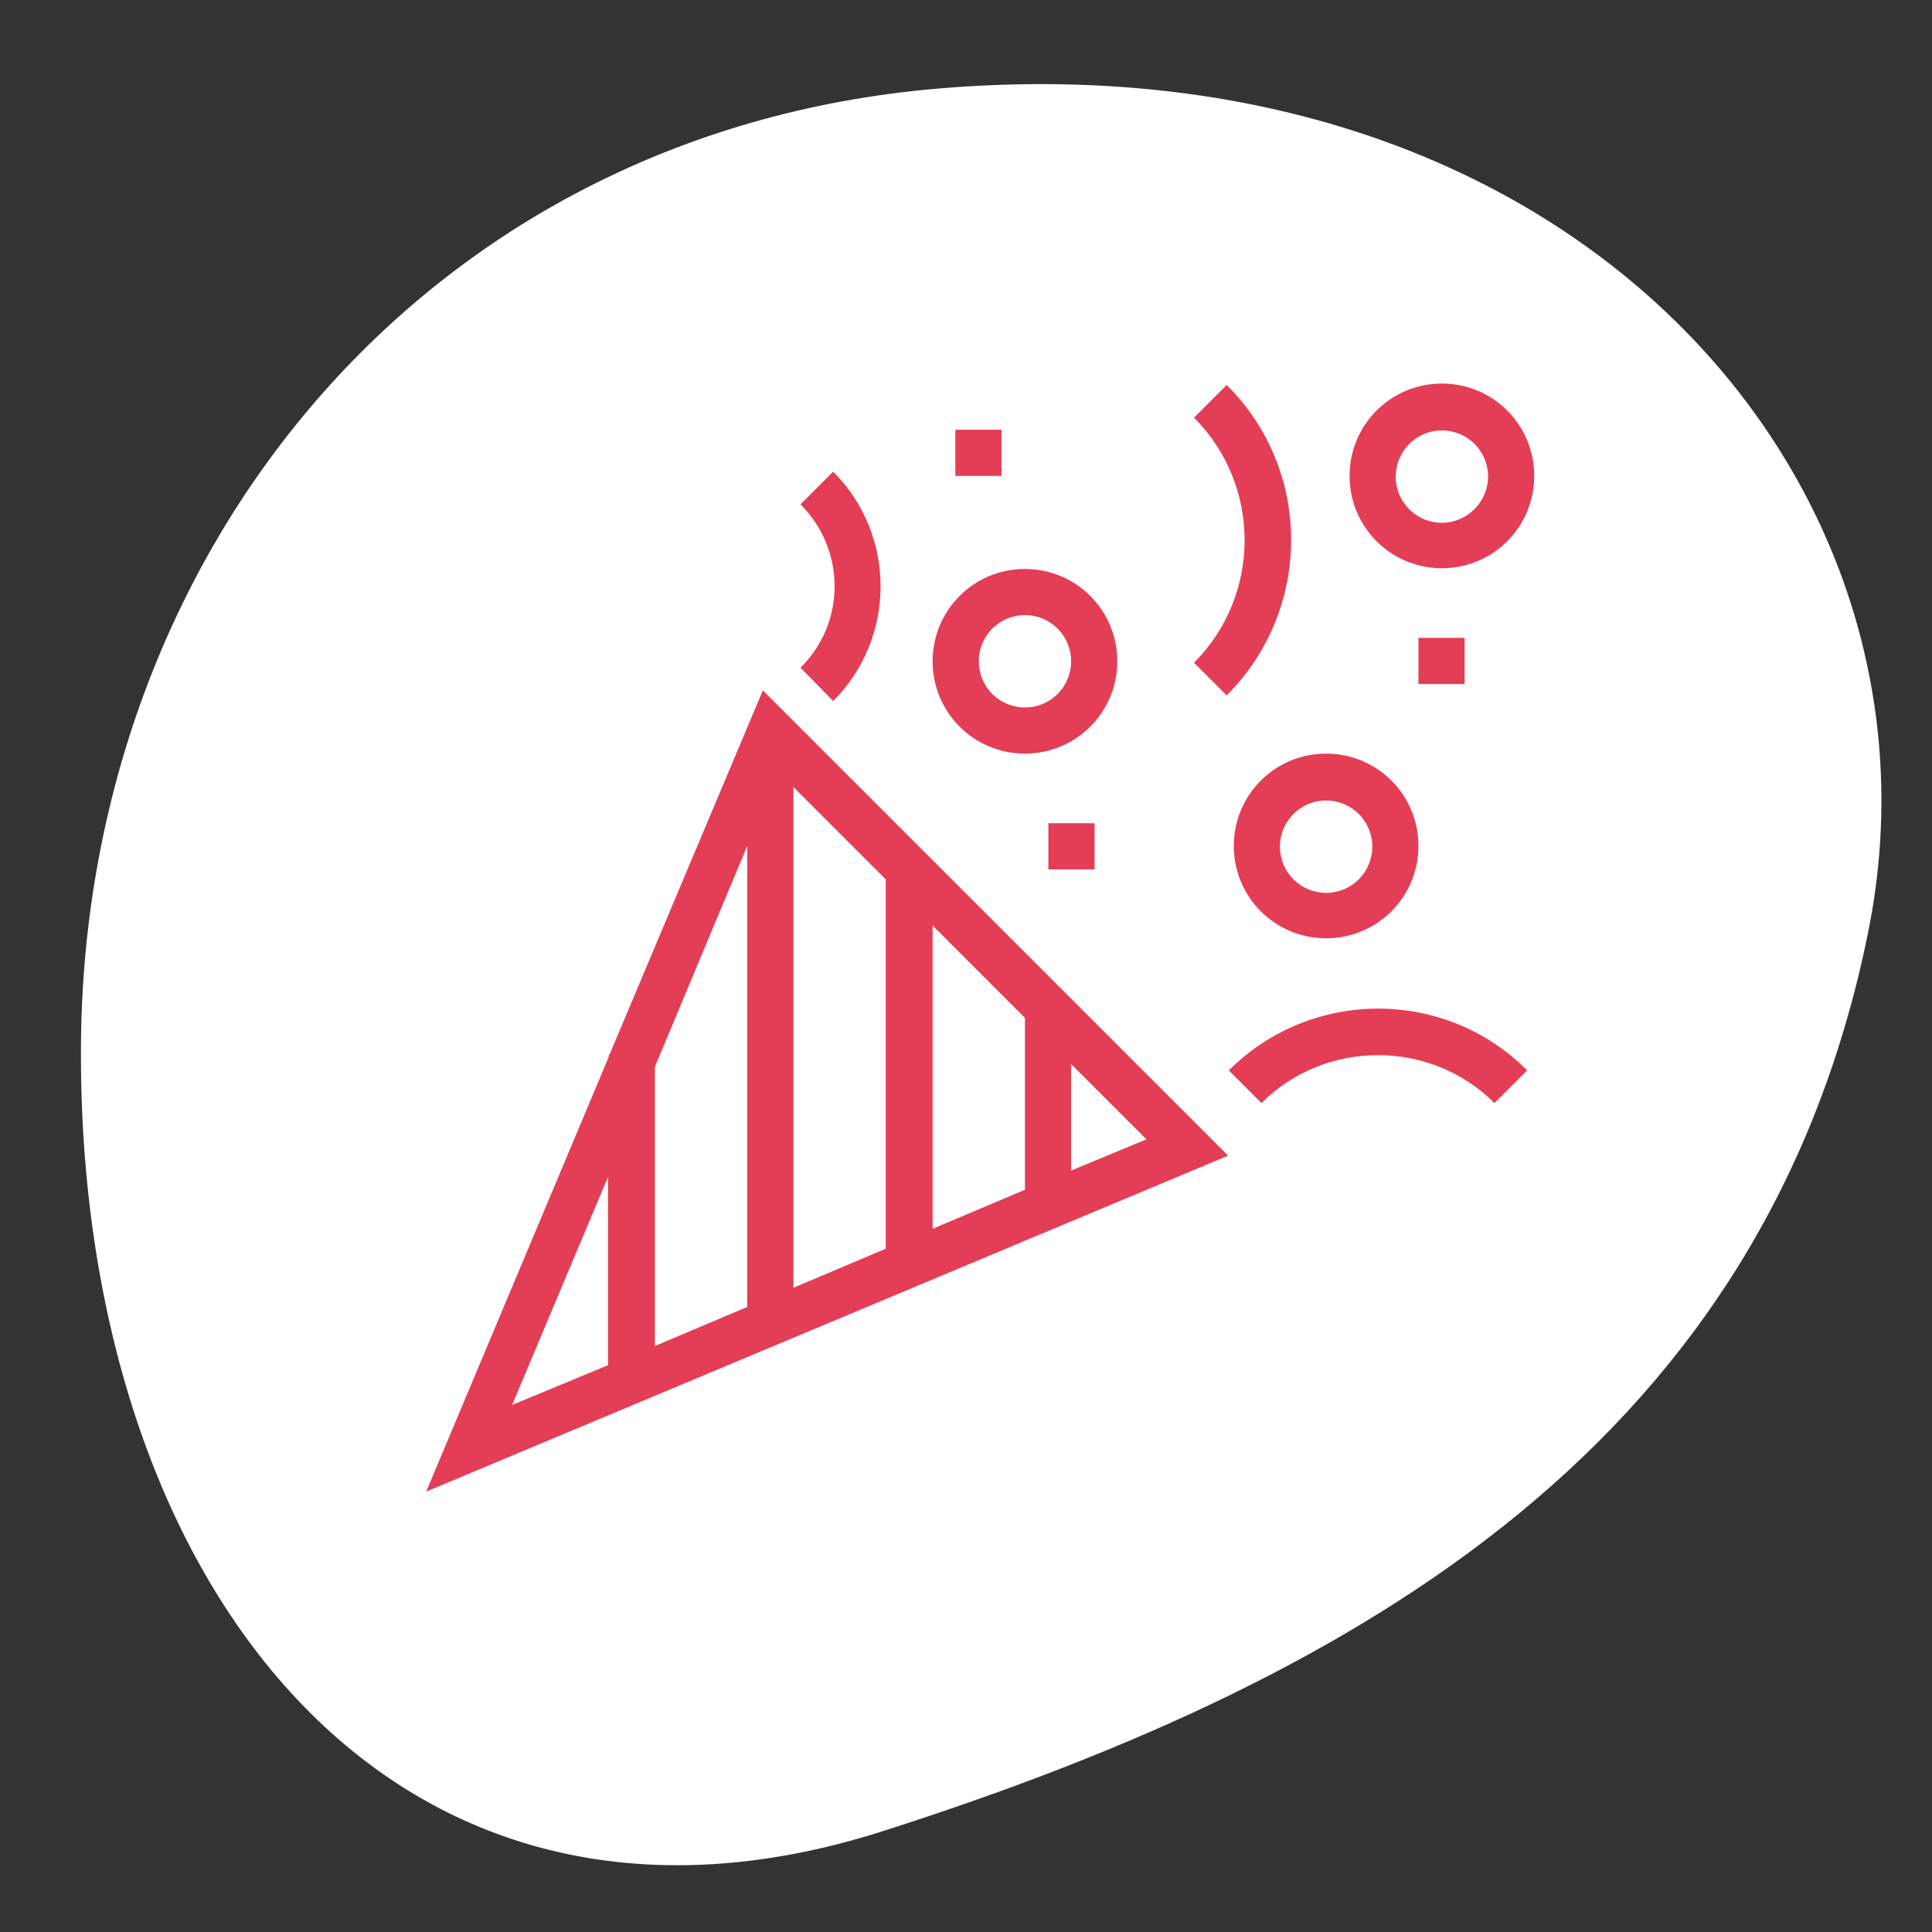
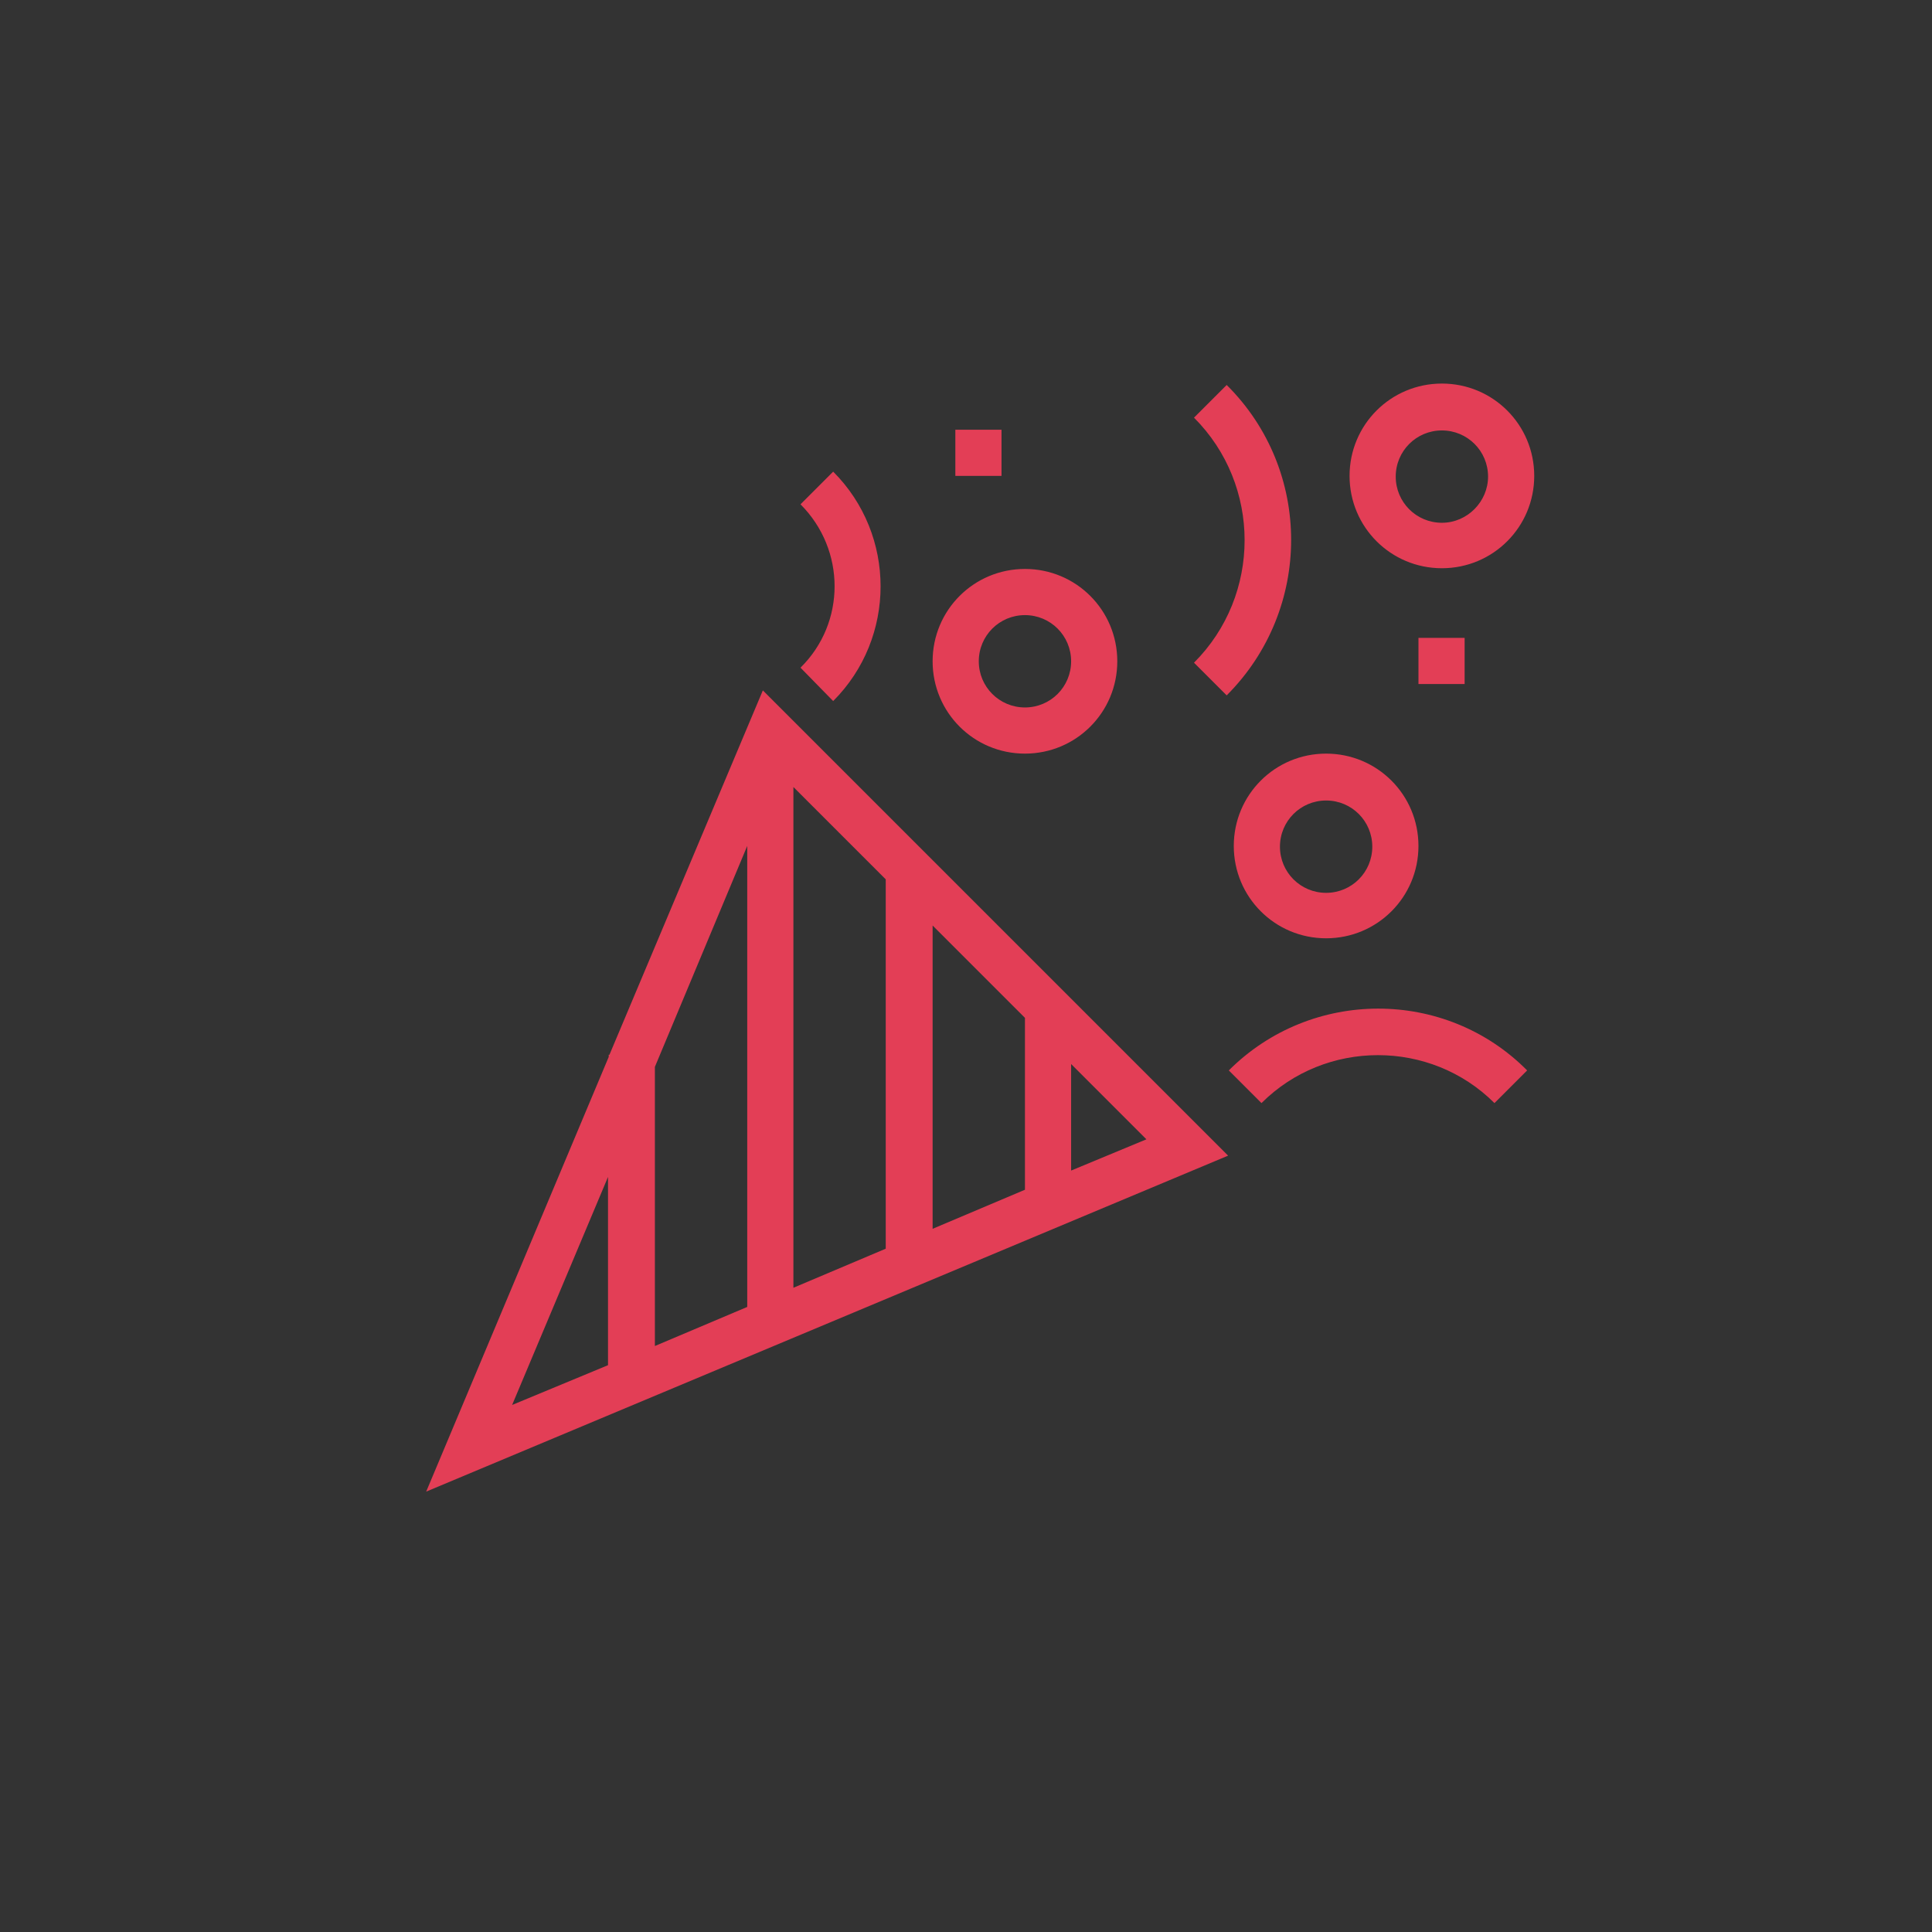
<svg xmlns="http://www.w3.org/2000/svg" version="1.1" id="Layer_1" x="0px" y="0px" viewBox="0 0 272 272" style="enable-background:new 0 0 272 272;" xml:space="preserve">
  <rect x="0" y="0" width="272" height="272" fill="#333333" stroke="none" />
  <style type="text/css">
	.st0{fill-rule:evenodd;clip-rule:evenodd;fill:#FFFFFF;}
	.st1{fill:#E33E56;}
</style>
-   <path class="st0" d="M124.3,257.8c-68.8,22-113.4-34.5-112.9-110.6C11.8,77.9,59.6,18.8,131.7,12.5C221.3,4.7,275.9,67.7,263,131.3  C248.6,202.3,193.1,235.8,124.3,257.8z" />
-   <path id="Layer_1_00000096026319959742702460000003998332601858171291_" class="st1" d="M85.8,148.5h-0.1v0.3L60,210l112.9-47.3  l-65.5-65.5L85.8,148.5z M124.7,175.8l-13,5.5v-70.5l13,13V175.8z M131.3,130.3l13,13v24.2l-13,5.5V130.3z M105.2,184l-13,5.5v-39.3  l13-31.1V184z M85.6,165.7v26.5l-13.5,5.6L85.6,165.7z M150.8,164.8v-15l10.6,10.6L150.8,164.8z M144.3,80.1c-7.2,0-13,5.8-13,13  s5.8,13,13,13c7.2,0,13-5.8,13-13S151.5,80.1,144.3,80.1z M144.3,99.6c-3.6,0-6.5-2.9-6.5-6.5s2.9-6.5,6.5-6.5  c3.6,0,6.5,2.9,6.5,6.5S147.9,99.6,144.3,99.6z M203,54c-7.2,0-13,5.8-13,13s5.8,13,13,13c7.2,0,13-5.8,13-13S210.2,54,203,54z   M203,73.6c-3.6,0-6.5-2.9-6.5-6.5c0-3.6,2.9-6.5,6.5-6.5c3.6,0,6.5,2.9,6.5,6.5C209.5,70.6,206.6,73.6,203,73.6z M186.7,106.1  c-7.2,0-13,5.8-13,13s5.8,13,13,13s13-5.8,13-13S193.9,106.1,186.7,106.1z M186.7,125.7c-3.6,0-6.5-2.9-6.5-6.5  c0-3.6,2.9-6.5,6.5-6.5s6.5,2.9,6.5,6.5C193.2,122.8,190.3,125.7,186.7,125.7z M173,150.7l4.6,4.6c9-9,23.8-9,32.8,0l4.6-4.6  C203.5,139.1,184.6,139.1,173,150.7z M117.3,98.7c8.9-8.9,8.9-23.4,0-32.3l-4.6,4.6c6.4,6.4,6.4,16.7,0,23L117.3,98.7z M172.7,97.9  c12.1-12.1,12.1-31.7,0-43.7l-4.6,4.6c9.5,9.5,9.5,25,0,34.5L172.7,97.9z M147.6,115.9h6.5v6.5h-6.5V115.9z M199.7,89.8h6.5v6.5  h-6.5V89.8z M134.5,60.5h6.5V67h-6.5V60.5z" />
+   <path id="Layer_1_00000096026319959742702460000003998332601858171291_" class="st1" d="M85.8,148.5h-0.1v0.3L60,210l112.9-47.3  l-65.5-65.5L85.8,148.5z M124.7,175.8l-13,5.5v-70.5l13,13V175.8z M131.3,130.3l13,13v24.2l-13,5.5V130.3z M105.2,184l-13,5.5v-39.3  l13-31.1V184z M85.6,165.7v26.5l-13.5,5.6L85.6,165.7z M150.8,164.8v-15l10.6,10.6L150.8,164.8z M144.3,80.1c-7.2,0-13,5.8-13,13  s5.8,13,13,13c7.2,0,13-5.8,13-13S151.5,80.1,144.3,80.1z M144.3,99.6c-3.6,0-6.5-2.9-6.5-6.5s2.9-6.5,6.5-6.5  c3.6,0,6.5,2.9,6.5,6.5S147.9,99.6,144.3,99.6z M203,54c-7.2,0-13,5.8-13,13s5.8,13,13,13c7.2,0,13-5.8,13-13S210.2,54,203,54z   M203,73.6c-3.6,0-6.5-2.9-6.5-6.5c0-3.6,2.9-6.5,6.5-6.5c3.6,0,6.5,2.9,6.5,6.5C209.5,70.6,206.6,73.6,203,73.6z M186.7,106.1  c-7.2,0-13,5.8-13,13s5.8,13,13,13s13-5.8,13-13S193.9,106.1,186.7,106.1z M186.7,125.7c-3.6,0-6.5-2.9-6.5-6.5  c0-3.6,2.9-6.5,6.5-6.5s6.5,2.9,6.5,6.5C193.2,122.8,190.3,125.7,186.7,125.7z M173,150.7l4.6,4.6c9-9,23.8-9,32.8,0l4.6-4.6  C203.5,139.1,184.6,139.1,173,150.7z M117.3,98.7c8.9-8.9,8.9-23.4,0-32.3l-4.6,4.6c6.4,6.4,6.4,16.7,0,23L117.3,98.7z M172.7,97.9  c12.1-12.1,12.1-31.7,0-43.7l-4.6,4.6c9.5,9.5,9.5,25,0,34.5L172.7,97.9z M147.6,115.9h6.5v6.5V115.9z M199.7,89.8h6.5v6.5  h-6.5V89.8z M134.5,60.5h6.5V67h-6.5V60.5z" />
</svg>